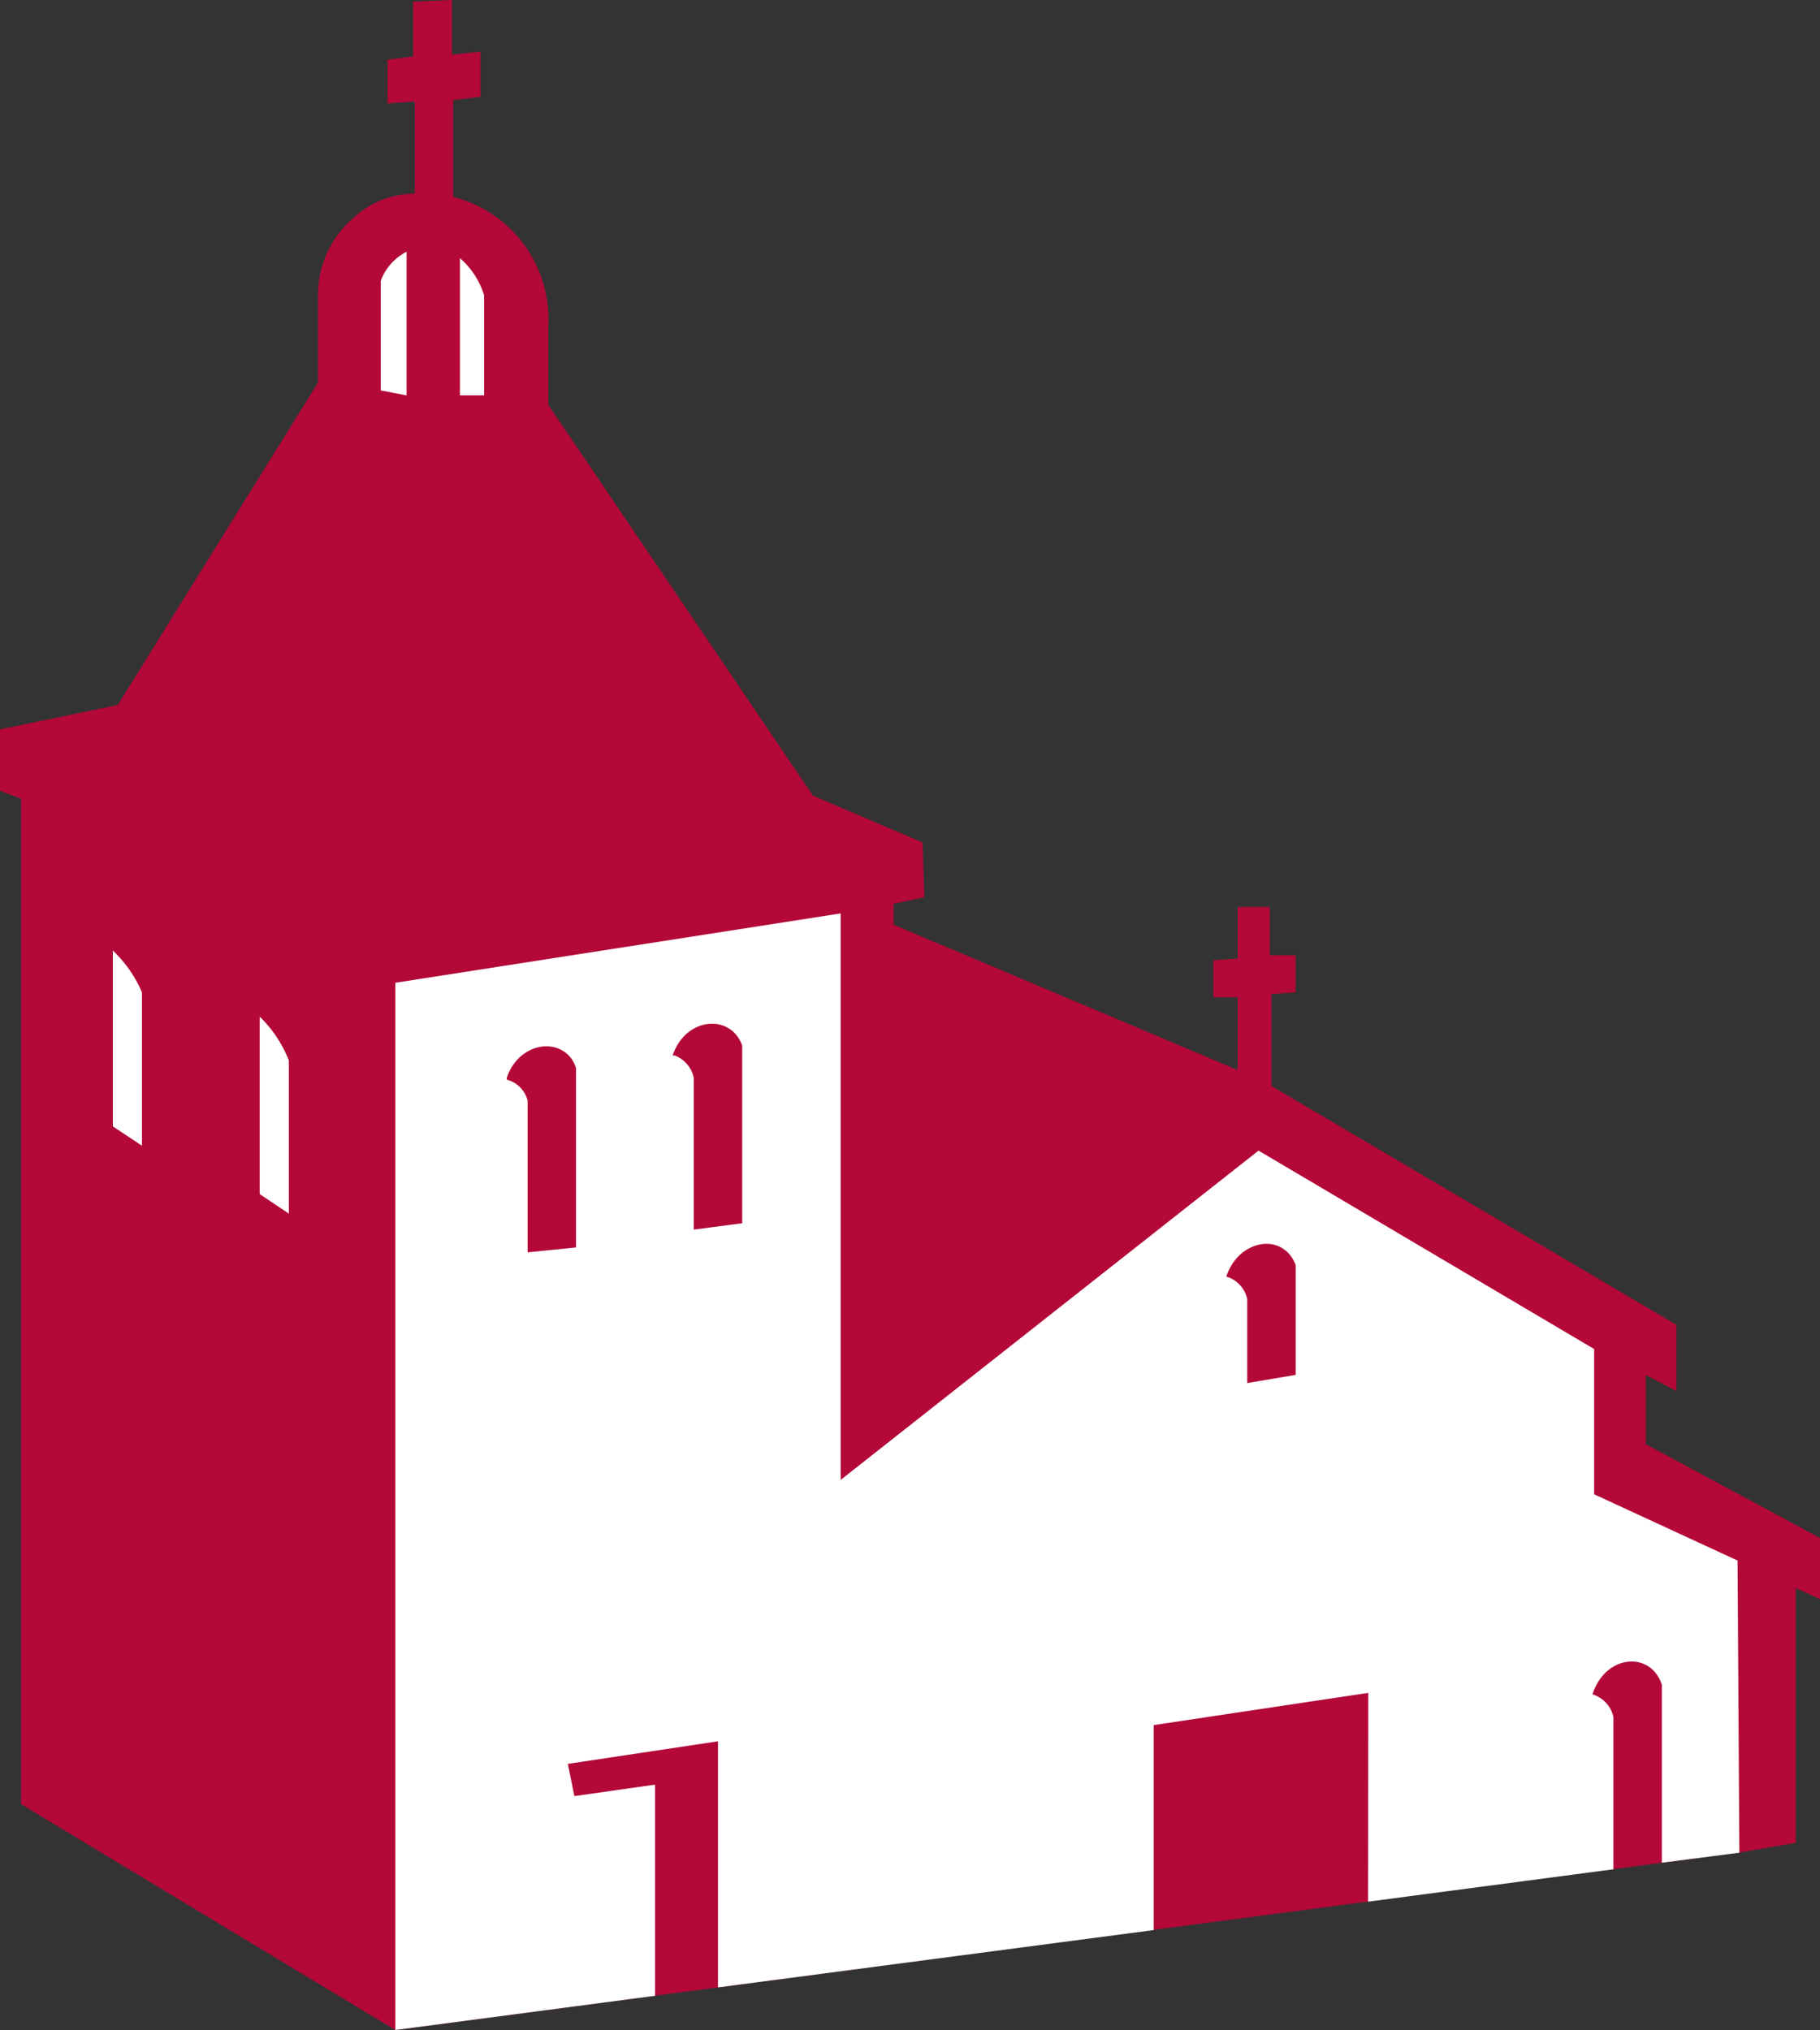
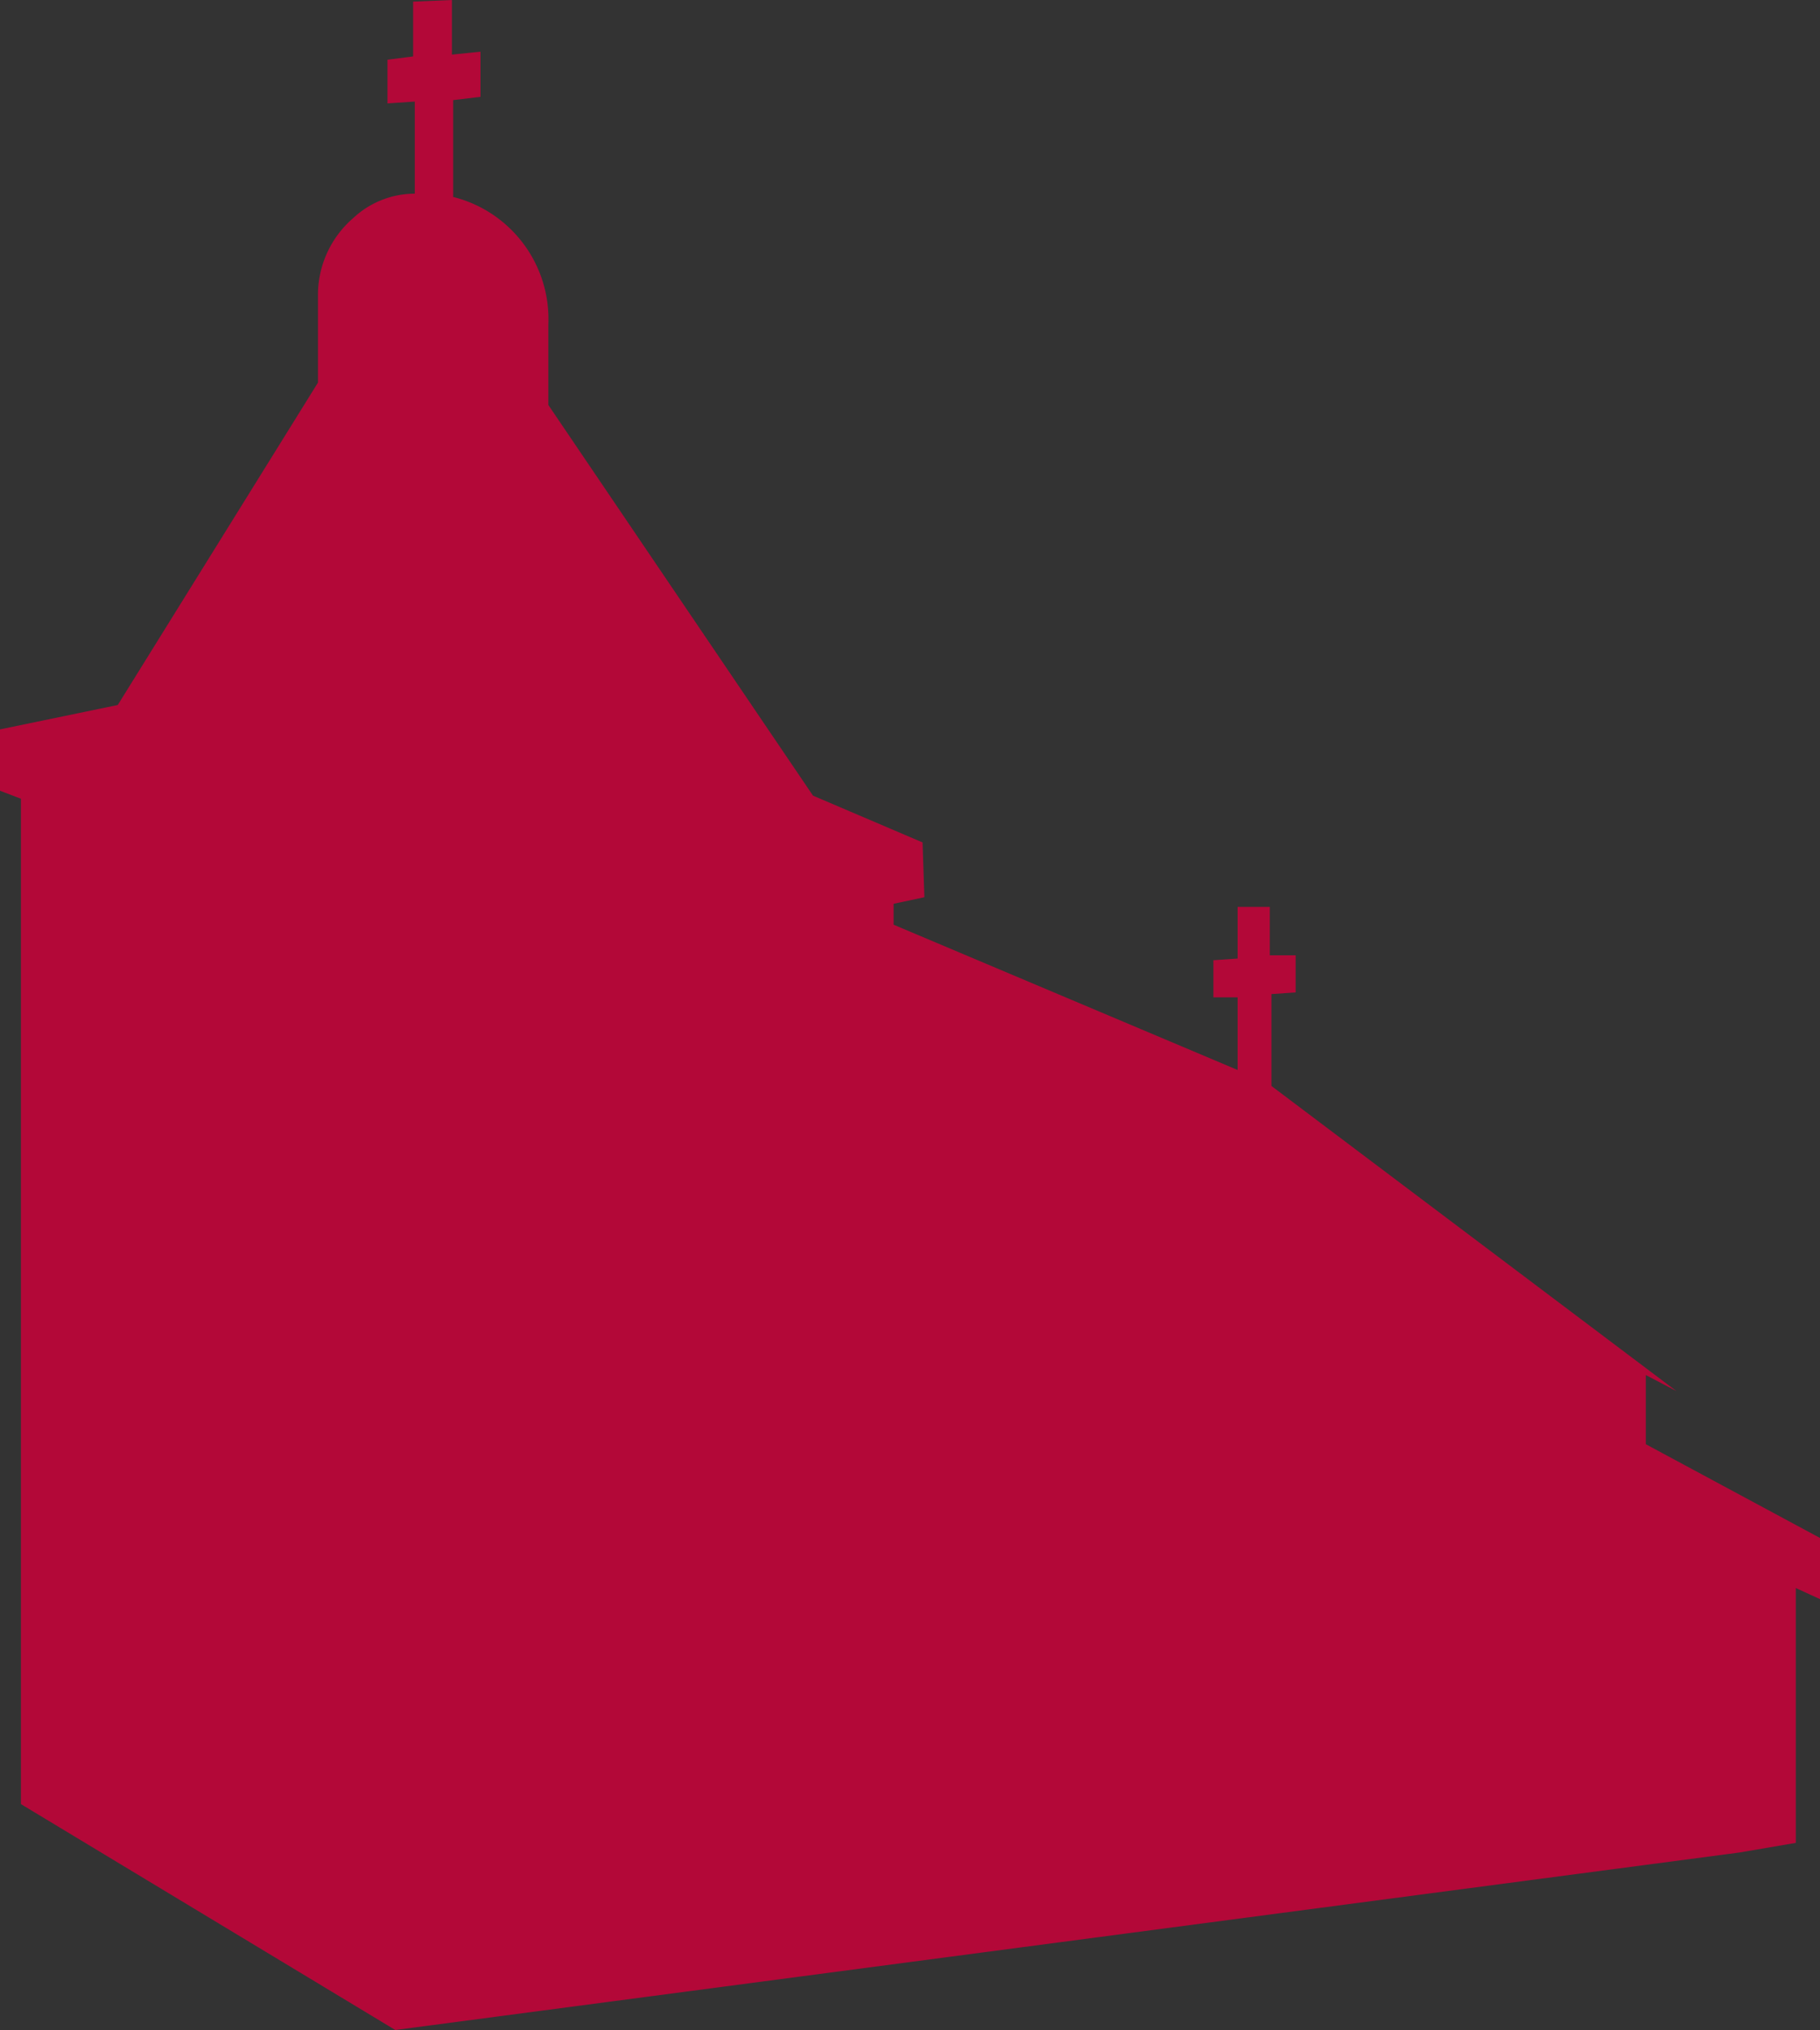
<svg xmlns="http://www.w3.org/2000/svg" viewBox="0 0 1000 1115.2">
  <rect x="0" y="0" width="1000" height="1115.2" fill="#333333" stroke="none" />
-   <path fill="#b30838" d="m1000 844.9-95.7-51.5v-38l16.8 8.8v-36.4L698.6 596.6v-50.5l13.3-.9v-20.4h-14.2v-26.6H680v28.4l-13.3.9v20.4H680v39.9L491 508v-11.5l16.9-3.6-1-30.1-60.2-25.7-145.4-214.6v-44.3a69.2 69.2 0 0 0-52.3-70V55l15-1.8V28.4L248.3 30V0L227 .9V31l-14.1 1.8v24l15-1v50.6a49.5 49.5 0 0 0-33.7 13.3 55.8 55.8 0 0 0-19.5 42.5v48l-110 177.1L0 400.7v33.7l11.5 4.4v552.3l205.7 124.1 738.5-97.5 31-5.3v-140l13.3 6.1z" />
-   <path fill="#fff" d="M252.7 141.8a44.3 44.3 0 0 1 13.3 20.4v55h-13.3zm-43.5 12.5a29.3 29.3 0 0 1 14.2-16v78.9l-14.2-2.7Zm-50.5 512.4-16-10.7v-97.5a69.1 69.1 0 0 1 16 24zM62 522.2a68.3 68.3 0 0 1 16 23v84.2l-16-10.6v-97.5m399.9-19.5-244.7 38.1v575.3l142.7-18.8v-116l-44.3 6.3L312 969l82.5-12.4v135.2l239.4-31.5V947.7L751.8 930l-.1 114.7 134.8-17.8v-83.6c-1.3-6-5.7-10.7-11.5-12.5 7.1-22.1 32-23.9 38.1-5.3v97.8l42.6-5.5-1-160.5-78.8-36.4v-79.8l-184.4-109L461.9 813Zm-71.4 60.6c7.4-.3 14.4 3.8 17.3 12V672l-26.6 3.5v-83.3a16.8 16.8 0 0 0-10.6-12.4h-1c3.8-11.3 12.6-17.1 21-17.4zm-91 12.4c7.5-.2 14.5 3.8 17 12v98.5l-26.6 2.7v-83.4a16 16 0 0 0-11.5-11.5v-.9c3.8-11.3 12.7-17 21.1-17.4zm396.6 108.5c6.7.1 13 4 15.8 11.7v60.3l-26.6 4.5v-46.1c-1.3-6-5.7-10.7-11.5-12.4 4-12 13.5-18 22.3-18z" />
+   <path fill="#b30838" d="m1000 844.9-95.7-51.5v-38l16.8 8.8L698.6 596.6v-50.5l13.3-.9v-20.4h-14.2v-26.6H680v28.4l-13.3.9v20.4H680v39.9L491 508v-11.5l16.9-3.6-1-30.1-60.2-25.7-145.4-214.6v-44.3a69.2 69.2 0 0 0-52.3-70V55l15-1.8V28.4L248.3 30V0L227 .9V31l-14.1 1.8v24l15-1v50.6a49.5 49.5 0 0 0-33.7 13.3 55.8 55.8 0 0 0-19.5 42.5v48l-110 177.1L0 400.7v33.7l11.5 4.4v552.3l205.7 124.1 738.5-97.5 31-5.3v-140l13.3 6.1z" />
</svg>